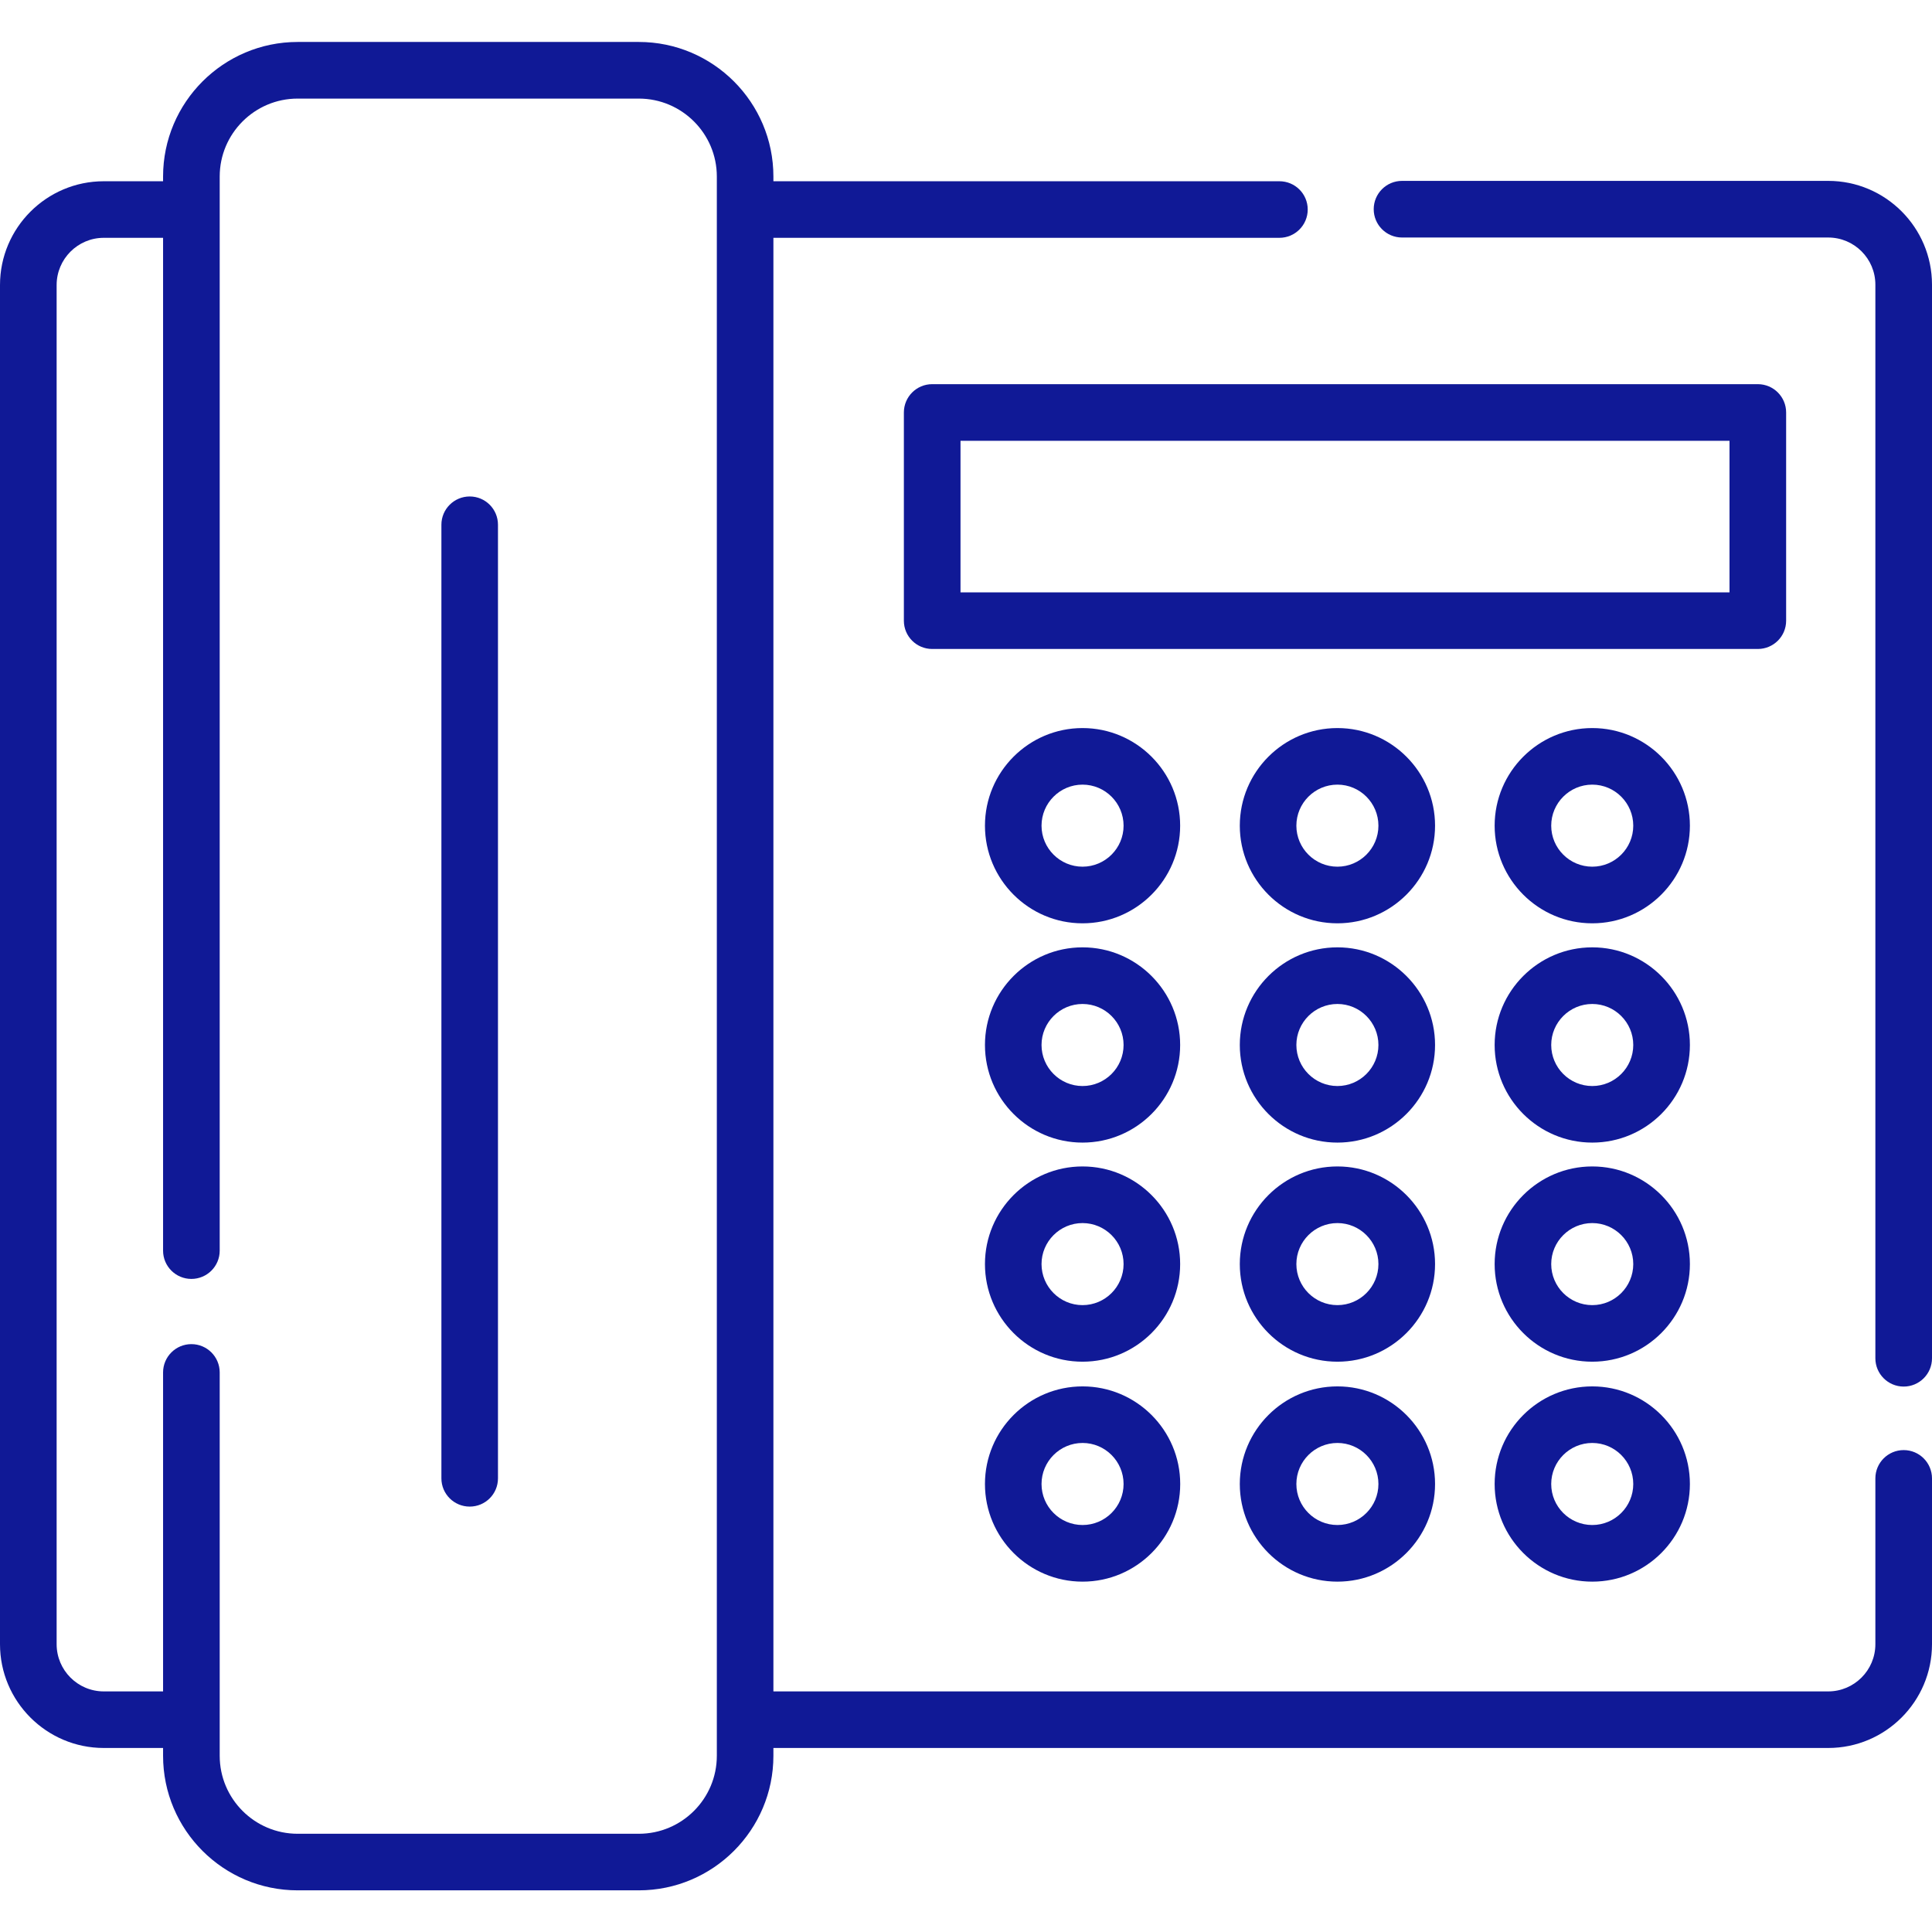
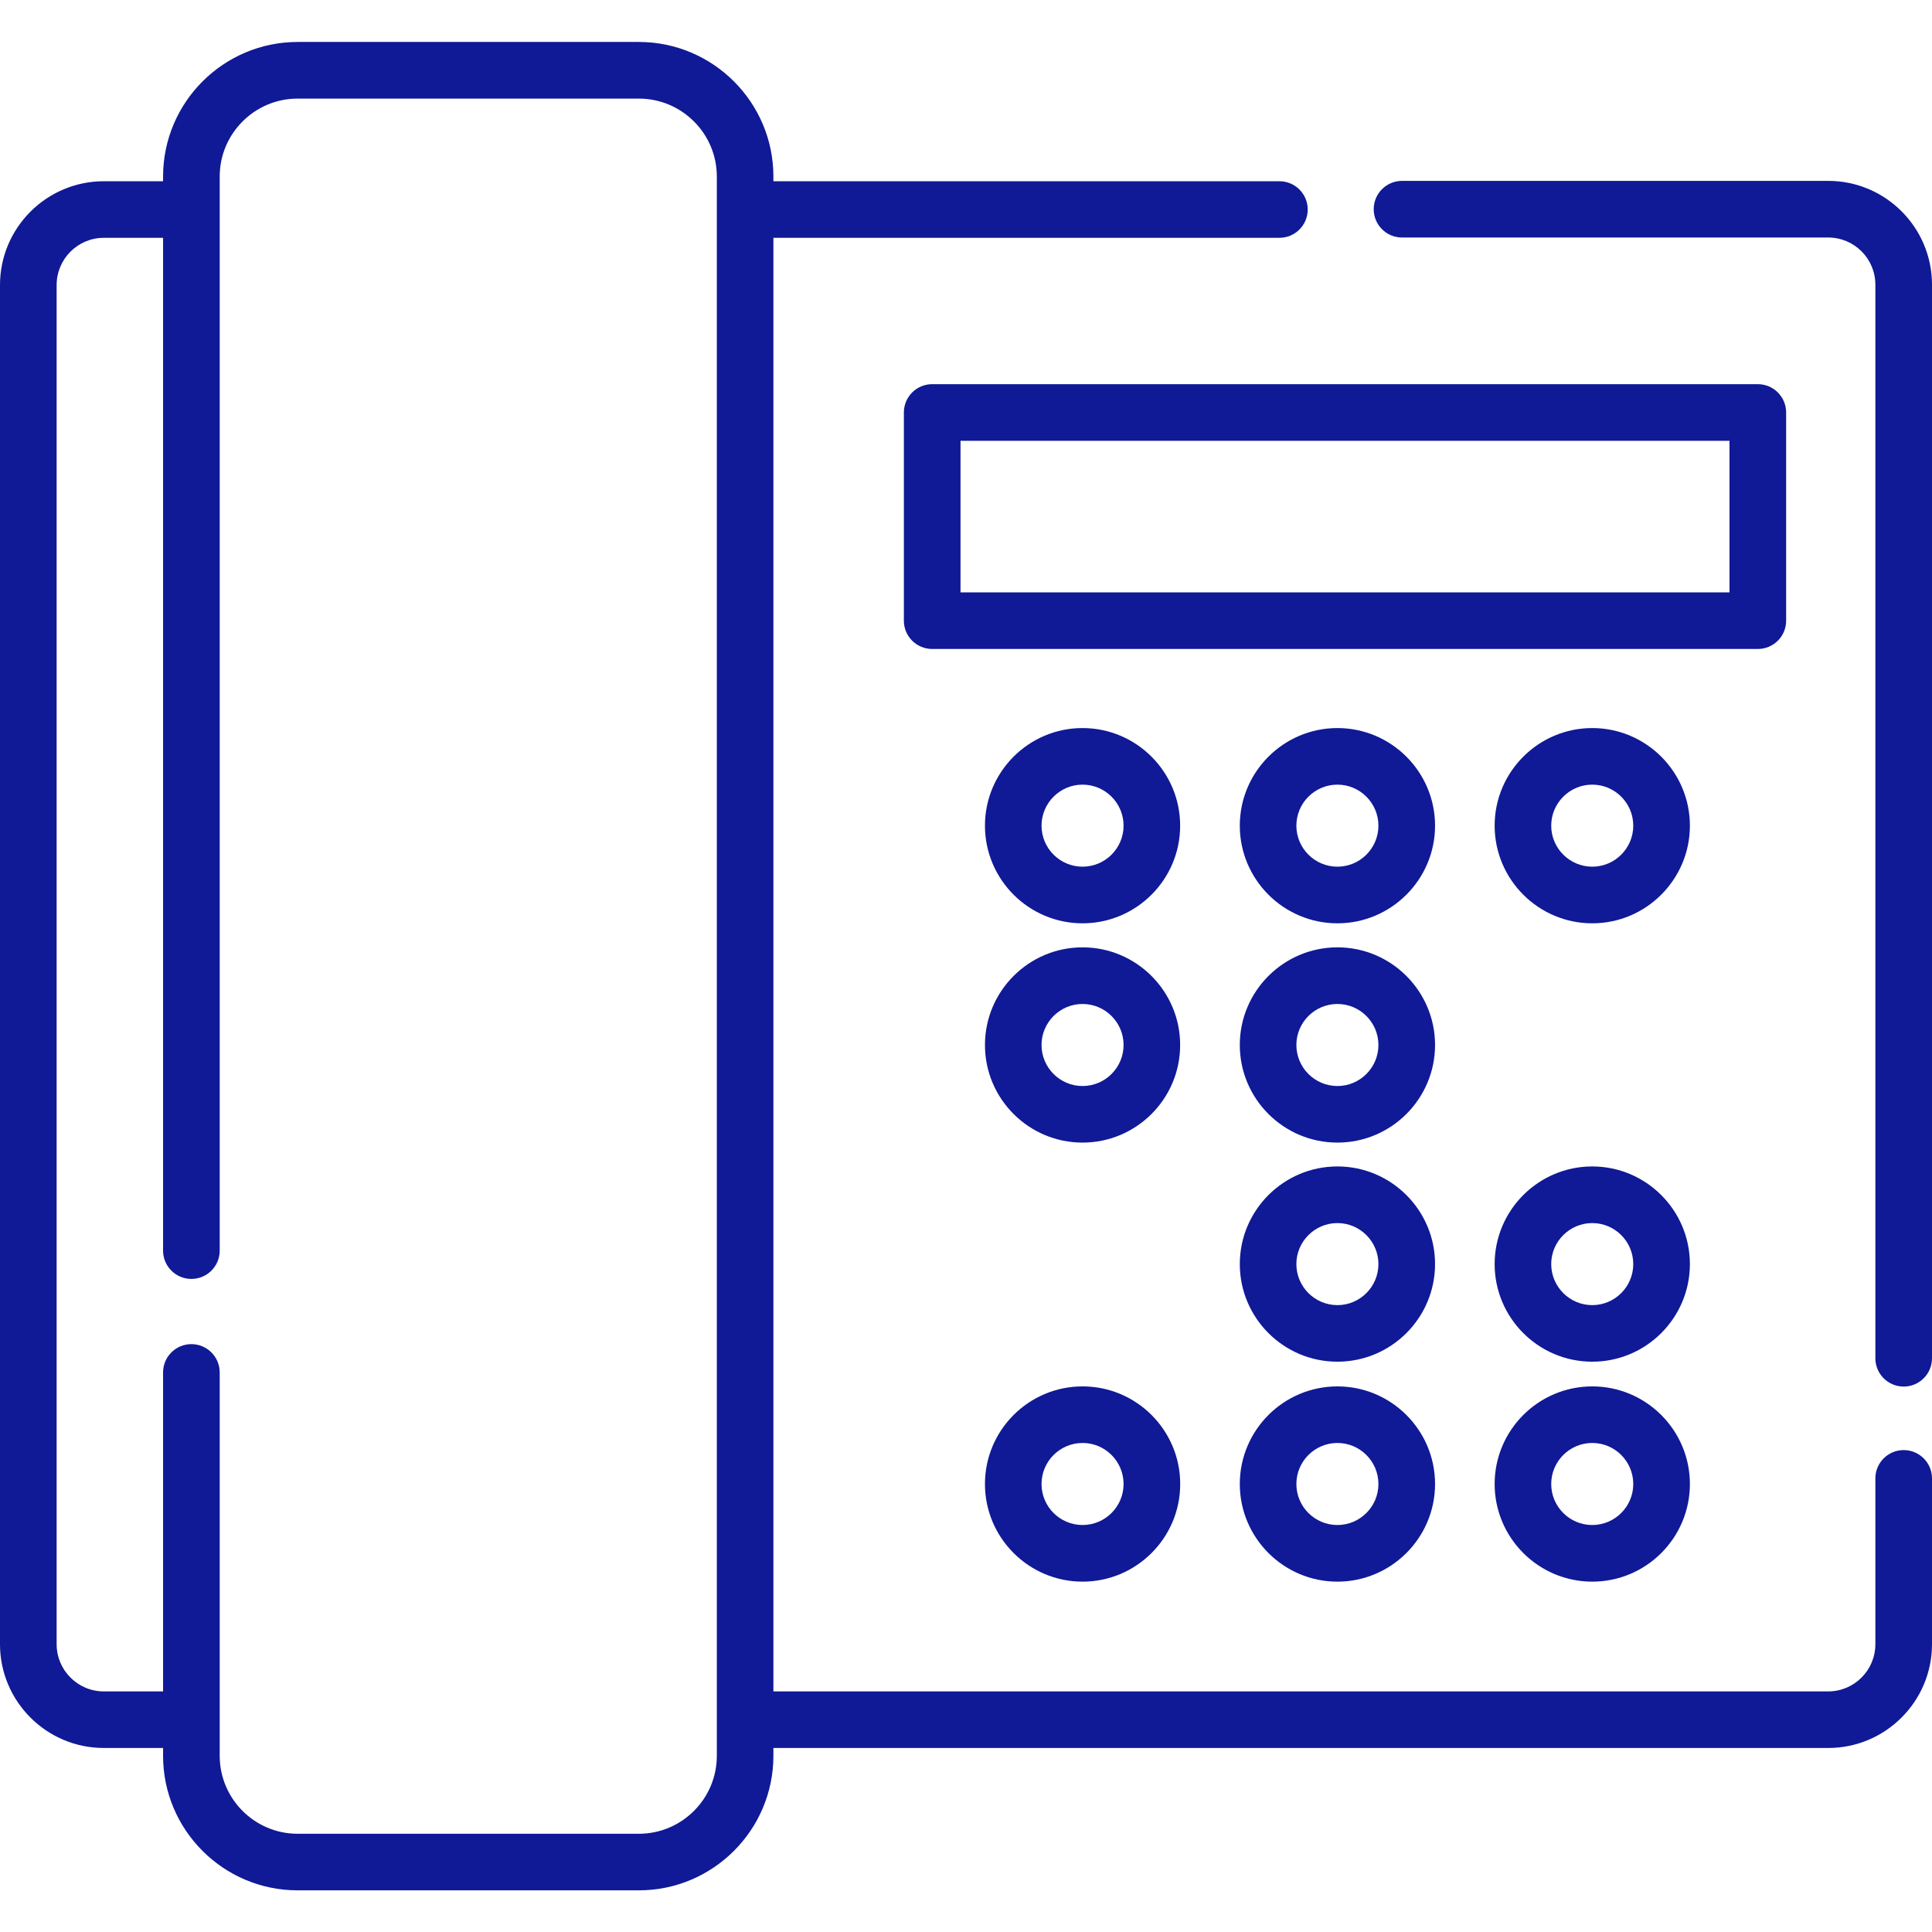
<svg xmlns="http://www.w3.org/2000/svg" width="32" height="32" viewBox="0 0 32 32" fill="none">
  <g id="fi_673674" clip-path="url(#clip0_9730_12650)">
    <g id="Group">
      <g id="Group_2">
        <path id="Vector" d="M31.531 24.018C31.272 24.018 31.062 24.228 31.062 24.487V27.233C31.062 27.664 30.712 28.015 30.281 28.015H12.81V3.939H21.191C21.45 3.939 21.66 3.729 21.66 3.47C21.66 3.211 21.45 3.002 21.191 3.002H12.81V2.924C12.81 1.695 11.81 0.695 10.581 0.695H4.93C3.701 0.695 2.701 1.695 2.701 2.924V3.002H1.719C0.771 3.002 0 3.773 0 4.721V27.233C0 28.181 0.771 28.952 1.719 28.952H2.701V29.081C2.701 30.311 3.701 31.31 4.93 31.31H10.581C11.81 31.31 12.81 30.31 12.81 29.081V28.952H30.281C31.229 28.952 32 28.181 32 27.233V24.487C32 24.228 31.79 24.018 31.531 24.018ZM11.873 3.466C11.873 3.467 11.873 3.469 11.873 3.47C11.873 3.472 11.873 3.474 11.873 3.475V28.479C11.873 28.48 11.873 28.482 11.873 28.483C11.873 28.485 11.873 28.487 11.873 28.488V29.081C11.873 29.794 11.293 30.373 10.581 30.373H4.93C4.218 30.373 3.639 29.794 3.639 29.081V28.485C3.639 28.484 3.639 28.484 3.639 28.483C3.639 28.483 3.639 28.483 3.639 28.482V22.732C3.639 22.473 3.429 22.263 3.17 22.263C2.911 22.263 2.701 22.473 2.701 22.732V28.015H1.719C1.288 28.015 0.938 27.664 0.938 27.233V4.721C0.938 4.29 1.288 3.939 1.719 3.939H2.701V20.715C2.701 20.973 2.911 21.183 3.17 21.183C3.429 21.183 3.639 20.973 3.639 20.715V3.471C3.639 3.471 3.639 3.471 3.639 3.47C3.639 3.47 3.639 3.47 3.639 3.469V2.924C3.639 2.212 4.218 1.633 4.93 1.633H10.581C11.293 1.633 11.873 2.212 11.873 2.924V3.466Z" fill="#101996" />
      </g>
    </g>
    <g id="Group_3">
      <g id="Group_4">
        <path id="Vector_2" d="M30.281 2.996H23.222C22.963 2.996 22.753 3.206 22.753 3.465C22.753 3.724 22.963 3.934 23.222 3.934H30.281C30.712 3.934 31.062 4.284 31.062 4.715V22.497C31.062 22.756 31.272 22.966 31.531 22.966C31.79 22.966 32 22.756 32 22.497V4.715C32 3.767 31.229 2.996 30.281 2.996Z" fill="#101996" />
      </g>
    </g>
    <g id="Group_5">
      <g id="Group_6">
-         <path id="Vector_3" d="M7.78 8.223C7.521 8.223 7.311 8.433 7.311 8.691V24.486C7.311 24.745 7.521 24.954 7.78 24.954C8.039 24.954 8.248 24.745 8.248 24.486V8.691C8.248 8.433 8.039 8.223 7.78 8.223Z" fill="#101996" />
-       </g>
+         </g>
    </g>
    <g id="Group_7">
      <g id="Group_8">
        <path id="Vector_4" d="M29.115 6.363H15.44C15.181 6.363 14.971 6.573 14.971 6.832V10.281C14.971 10.54 15.181 10.749 15.44 10.749H29.115C29.374 10.749 29.584 10.54 29.584 10.281V6.832C29.584 6.573 29.374 6.363 29.115 6.363ZM28.646 9.812H15.909V7.301H28.646V9.812Z" fill="#101996" />
      </g>
    </g>
    <g id="Group_9">
      <g id="Group_10">
        <path id="Vector_5" d="M17.93 12.059C17.039 12.059 16.314 12.784 16.314 13.676C16.314 14.567 17.039 15.293 17.93 15.293C18.822 15.293 19.547 14.567 19.547 13.676C19.547 12.784 18.822 12.059 17.93 12.059ZM17.93 14.355C17.556 14.355 17.251 14.05 17.251 13.676C17.251 13.301 17.556 12.996 17.93 12.996C18.305 12.996 18.61 13.301 18.61 13.676C18.61 14.05 18.305 14.355 17.93 14.355Z" fill="#101996" />
      </g>
    </g>
    <g id="Group_11">
      <g id="Group_12">
        <path id="Vector_6" d="M22.152 12.059C21.26 12.059 20.535 12.784 20.535 13.676C20.535 14.567 21.26 15.293 22.152 15.293C23.043 15.293 23.769 14.567 23.769 13.676C23.769 12.784 23.043 12.059 22.152 12.059ZM22.152 14.355C21.777 14.355 21.472 14.05 21.472 13.676C21.472 13.301 21.777 12.996 22.152 12.996C22.526 12.996 22.831 13.301 22.831 13.676C22.831 14.05 22.526 14.355 22.152 14.355Z" fill="#101996" />
      </g>
    </g>
    <g id="Group_13">
      <g id="Group_14">
        <path id="Vector_7" d="M26.373 12.059C25.481 12.059 24.756 12.784 24.756 13.676C24.756 14.567 25.481 15.293 26.373 15.293C27.264 15.293 27.99 14.567 27.99 13.676C27.99 12.784 27.264 12.059 26.373 12.059ZM26.373 14.355C25.998 14.355 25.693 14.05 25.693 13.676C25.693 13.301 25.998 12.996 26.373 12.996C26.747 12.996 27.052 13.301 27.052 13.676C27.052 14.05 26.747 14.355 26.373 14.355Z" fill="#101996" />
      </g>
    </g>
    <g id="Group_15">
      <g id="Group_16">
        <path id="Vector_8" d="M17.93 15.691C17.039 15.691 16.314 16.417 16.314 17.308C16.314 18.2 17.039 18.925 17.93 18.925C18.822 18.925 19.547 18.2 19.547 17.308C19.547 16.417 18.822 15.691 17.93 15.691ZM17.93 17.988C17.556 17.988 17.251 17.683 17.251 17.308C17.251 16.934 17.556 16.629 17.93 16.629C18.305 16.629 18.61 16.934 18.61 17.308C18.61 17.683 18.305 17.988 17.93 17.988Z" fill="#101996" />
      </g>
    </g>
    <g id="Group_17">
      <g id="Group_18">
        <path id="Vector_9" d="M22.152 15.691C21.26 15.691 20.535 16.417 20.535 17.308C20.535 18.2 21.26 18.925 22.152 18.925C23.043 18.925 23.769 18.2 23.769 17.308C23.769 16.417 23.043 15.691 22.152 15.691ZM22.152 17.988C21.777 17.988 21.472 17.683 21.472 17.308C21.472 16.934 21.777 16.629 22.152 16.629C22.526 16.629 22.831 16.934 22.831 17.308C22.831 17.683 22.526 17.988 22.152 17.988Z" fill="#101996" />
      </g>
    </g>
    <g id="Group_19">
      <g id="Group_20">
-         <path id="Vector_10" d="M26.373 15.691C25.481 15.691 24.756 16.417 24.756 17.308C24.756 18.2 25.481 18.925 26.373 18.925C27.265 18.925 27.99 18.2 27.99 17.308C27.99 16.417 27.264 15.691 26.373 15.691ZM26.373 17.988C25.998 17.988 25.693 17.683 25.693 17.308C25.693 16.934 25.998 16.629 26.373 16.629C26.747 16.629 27.052 16.934 27.052 17.308C27.052 17.683 26.747 17.988 26.373 17.988Z" fill="#101996" />
-       </g>
+         </g>
    </g>
    <g id="Group_21">
      <g id="Group_22">
-         <path id="Vector_11" d="M17.93 19.32C17.039 19.32 16.314 20.046 16.314 20.937C16.314 21.829 17.039 22.554 17.93 22.554C18.822 22.554 19.547 21.829 19.547 20.937C19.547 20.046 18.822 19.32 17.93 19.32ZM17.93 21.617C17.556 21.617 17.251 21.312 17.251 20.937C17.251 20.563 17.556 20.258 17.93 20.258C18.305 20.258 18.61 20.563 18.61 20.937C18.61 21.312 18.305 21.617 17.93 21.617Z" fill="#101996" />
-       </g>
+         </g>
    </g>
    <g id="Group_23">
      <g id="Group_24">
        <path id="Vector_12" d="M22.152 19.32C21.26 19.32 20.535 20.046 20.535 20.937C20.535 21.829 21.26 22.554 22.152 22.554C23.043 22.554 23.769 21.829 23.769 20.937C23.769 20.046 23.043 19.32 22.152 19.32ZM22.152 21.617C21.777 21.617 21.472 21.312 21.472 20.937C21.472 20.563 21.777 20.258 22.152 20.258C22.526 20.258 22.831 20.563 22.831 20.937C22.831 21.312 22.526 21.617 22.152 21.617Z" fill="#101996" />
      </g>
    </g>
    <g id="Group_25">
      <g id="Group_26">
        <path id="Vector_13" d="M26.373 19.32C25.481 19.32 24.756 20.046 24.756 20.937C24.756 21.829 25.481 22.554 26.373 22.554C27.264 22.554 27.99 21.829 27.99 20.937C27.99 20.046 27.264 19.32 26.373 19.32ZM26.373 21.617C25.998 21.617 25.693 21.312 25.693 20.937C25.693 20.563 25.998 20.258 26.373 20.258C26.747 20.258 27.052 20.563 27.052 20.937C27.052 21.312 26.747 21.617 26.373 21.617Z" fill="#101996" />
      </g>
    </g>
    <g id="Group_27">
      <g id="Group_28">
        <path id="Vector_14" d="M17.931 22.963C17.039 22.963 16.314 23.688 16.314 24.58C16.314 25.471 17.039 26.197 17.931 26.197C18.822 26.197 19.548 25.472 19.548 24.58C19.548 23.688 18.822 22.963 17.931 22.963ZM17.931 25.259C17.556 25.259 17.251 24.955 17.251 24.58C17.251 24.205 17.556 23.9 17.931 23.9C18.305 23.9 18.61 24.205 18.61 24.58C18.61 24.954 18.305 25.259 17.931 25.259Z" fill="#101996" />
      </g>
    </g>
    <g id="Group_29">
      <g id="Group_30">
        <path id="Vector_15" d="M22.152 22.963C21.26 22.963 20.535 23.688 20.535 24.58C20.535 25.471 21.26 26.197 22.152 26.197C23.043 26.197 23.769 25.471 23.769 24.58C23.769 23.688 23.043 22.963 22.152 22.963ZM22.152 25.259C21.777 25.259 21.472 24.955 21.472 24.58C21.472 24.205 21.777 23.9 22.152 23.9C22.526 23.9 22.831 24.205 22.831 24.58C22.831 24.954 22.526 25.259 22.152 25.259Z" fill="#101996" />
      </g>
    </g>
    <g id="Group_31">
      <g id="Group_32">
        <path id="Vector_16" d="M26.373 22.963C25.481 22.963 24.756 23.688 24.756 24.58C24.756 25.471 25.481 26.197 26.373 26.197C27.265 26.197 27.99 25.472 27.99 24.58C27.99 23.688 27.264 22.963 26.373 22.963ZM26.373 25.259C25.998 25.259 25.693 24.955 25.693 24.58C25.693 24.205 25.998 23.9 26.373 23.9C26.747 23.9 27.052 24.205 27.052 24.58C27.052 24.954 26.747 25.259 26.373 25.259Z" fill="#101996" />
      </g>
    </g>
  </g>
  <defs>
    <clipPath id="clip0_9730_12650">
      <rect width="32" height="32" fill="white" />
    </clipPath>
  </defs>
</svg>